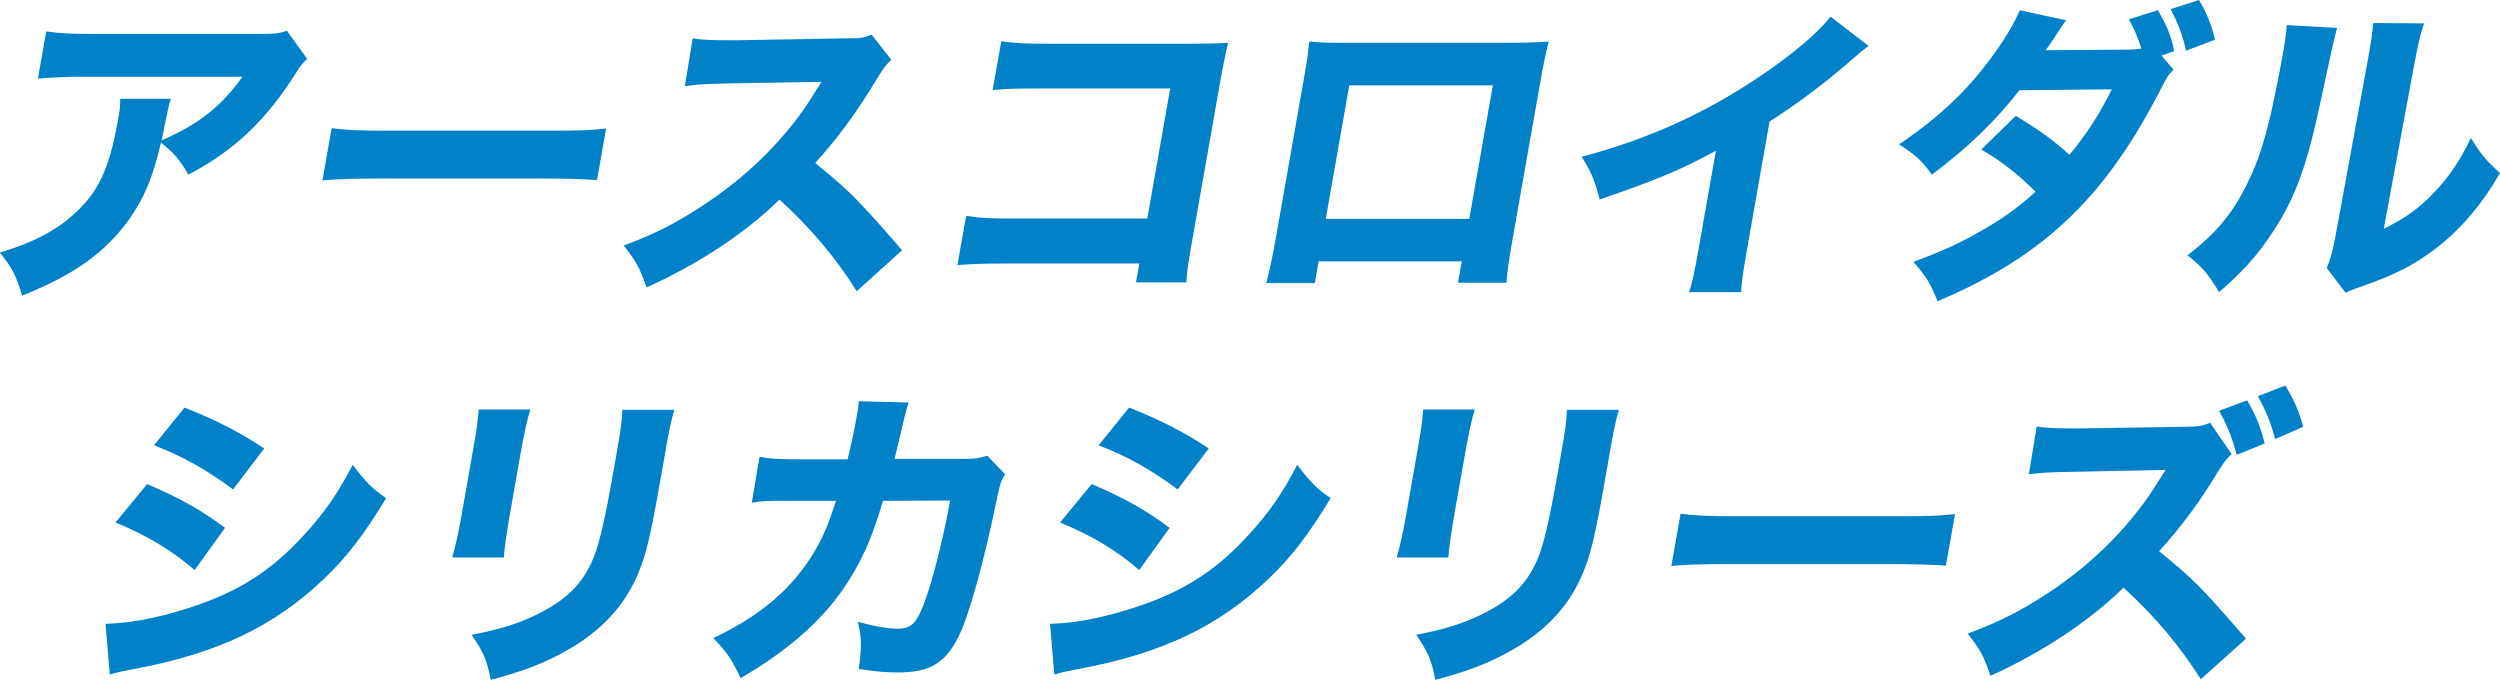
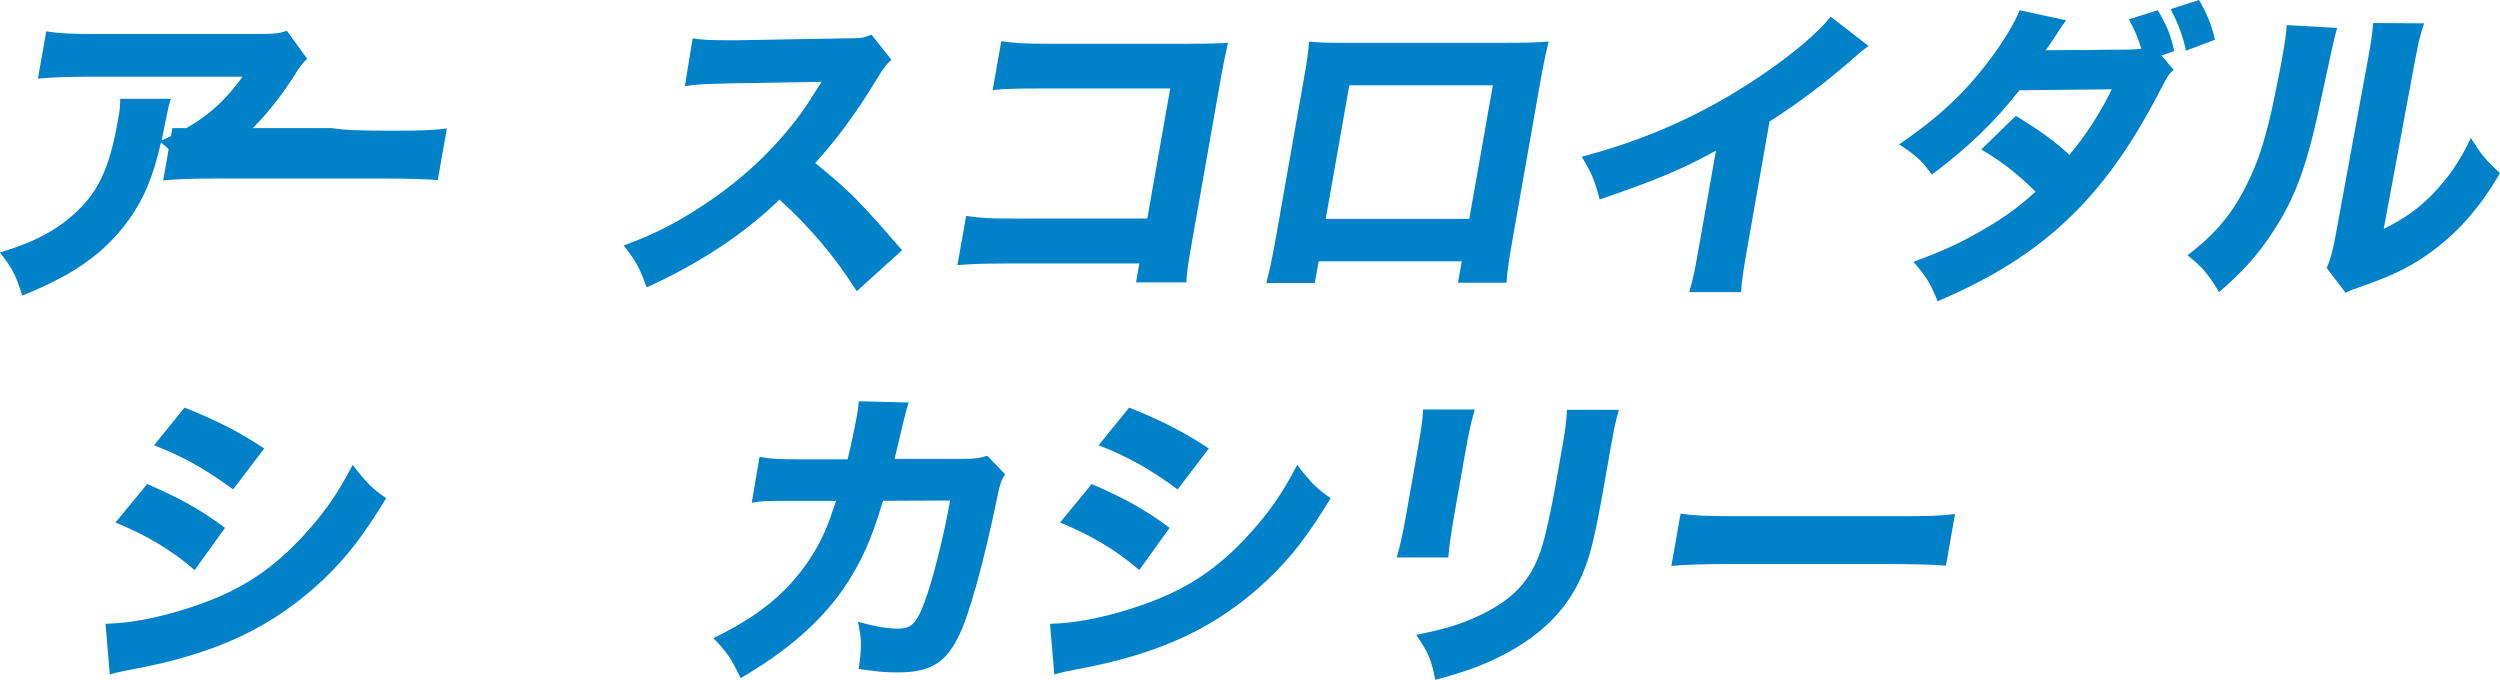
<svg xmlns="http://www.w3.org/2000/svg" id="_レイヤー_2" data-name="レイヤー 2" viewBox="0 0 383.16 104.2">
  <defs>
    <style>
      .cls-1 {
        fill: #0081c8;
      }
    </style>
  </defs>
  <g id="_レイヤー_1-2" data-name="レイヤー 1">
    <g>
      <path class="cls-1" d="M47.06,9.02c-.76.77-1,1.01-1.82,2.36-4.54,7.14-9.4,11.73-16.37,15.39-1.37-2.36-2.21-3.33-4.2-4.92-1.23,5.31-2.56,8.49-4.88,11.77-3.64,5.07-8.4,8.49-16.39,11.68-.98-3.18-1.53-4.2-3.42-6.61,5.6-1.64,9.4-3.76,12.47-6.95,2.95-3.04,4.46-6.66,5.64-13.37.32-1.79.33-2.17.33-3.23h7.77c-.31.92-.36,1.21-.96,4.1-.04.24-.15.87-.45,2.27,5.64-2.46,9.11-5.16,12.38-9.75H13.29c-2.89,0-5.28.1-7.48.29l1.28-7.24c2.35.34,3.6.39,7.46.39h24.9c2.75,0,3.24-.05,4.52-.48l3.1,4.29Z" />
-       <path class="cls-1" d="M50.84,19.64c2.12.29,3.84.39,8.76.39h24.41c4.87,0,6.62-.05,8.89-.34l-1.4,7.91c-1.9-.15-5.07-.24-8.83-.24h-24.37c-4.2,0-6.96.1-8.88.29l1.41-8.01Z" />
+       <path class="cls-1" d="M50.84,19.64c2.12.29,3.84.39,8.76.39c4.87,0,6.62-.05,8.89-.34l-1.4,7.91c-1.9-.15-5.07-.24-8.83-.24h-24.37c-4.2,0-6.96.1-8.88.29l1.41-8.01Z" />
      <path class="cls-1" d="M131.31,44.63c-3.2-5.11-7.19-9.84-11.85-14.04-5.2,5.12-12.41,9.89-20.37,13.46-1.06-3.04-1.57-3.96-3.5-6.42,4.54-1.69,7.66-3.23,11.75-5.89,5.99-3.86,11.06-8.54,15.1-13.94.81-1.06,1.94-2.8,3.48-5.26l-14.13.24c-4.02.1-4.95.14-6.83.43l1.2-7.33c1.5.24,2.84.29,5.84.29h.92l16.5-.29c2.65,0,2.9-.05,4.15-.58l3.04,3.86c-.75.68-1.24,1.3-2.07,2.7-3.27,5.4-6.13,9.31-9.6,13.12,5.44,4.44,6.46,5.5,13.32,13.37l-6.94,6.27Z" />
      <path class="cls-1" d="M154.12,40.39c-3.57,0-4.79.05-7.38.24l1.33-7.53c2.4.34,3.36.39,7.41.39h20.36l3.51-19.93h-19.69c-4.05,0-5.56.05-7.52.24l1.32-7.48c1.93.29,3.55.39,7.51.39h21.18c2.6,0,4.74-.05,6.06-.15q-.71,3.19-1.07,5.26l-4.29,24.32c-.83,4.73-.91,5.16-1.02,7.14h-7.72l.51-2.9h-20.51Z" />
      <path class="cls-1" d="M202.1,40.05l-.59,3.33h-7.43c.48-1.88.93-3.91,1.44-6.8l4.2-23.84c.6-3.43.71-4,.93-6.37,1.95.19,2.72.19,6.91.19h22.53c4.05,0,5.27-.05,7.27-.19-.44,1.69-.87,3.81-1.36,6.61l-4.11,23.31c-.61,3.47-.9,5.36-1,7.04h-7.43l.58-3.28h-21.95ZM228.8,13.08h-22l-3.61,20.46h22l3.61-20.46Z" />
      <path class="cls-1" d="M286.38,7.04c-1.17.87-1.28.97-2.14,1.74-4.34,3.81-8.57,7-13.03,9.84l-3.35,19.01c-.68,3.86-.92,5.5-1.02,7.14h-7.96c.57-1.83.83-3.04,1.52-7l2.59-14.67c-5.55,2.99-8.52,4.25-17.82,7.48-.78-2.99-1.18-3.96-2.75-6.56,10.22-2.7,18.98-6.66,27.64-12.54,4.82-3.28,8.63-6.51,10.5-8.93l5.82,4.49Z" />
      <path class="cls-1" d="M333.12,10.71c-.81.77-.88.87-2.12,3.28-4.83,9.31-9.69,15.83-15.74,21.13-5.02,4.39-10.9,7.91-18.3,11.05-1.14-2.85-1.78-3.86-3.71-6.03,4.29-1.59,6.85-2.75,10.01-4.54,3.59-2.03,5.85-3.62,8.72-6.22-2.79-2.75-5.04-4.54-8.32-6.47l5.3-5.16c3.83,2.36,5.84,3.81,8.21,5.98,2.64-3.18,4.63-6.27,6.5-10.04l-14.16.14c-3.79,4.83-7.87,8.78-13.43,12.93-1.59-2.22-2.42-2.94-5.02-4.63,6.25-4.25,10.53-8.3,14.5-13.8,1.85-2.56,3.16-4.78,3.99-6.76l7.11,1.54c-.64.87-.82,1.11-1.7,2.51-.59.87-.79,1.21-1.43,2.08l12.75-.1c.67,0,1.21-.05,1.91-.15-.56-1.74-.96-2.75-1.91-4.49l4.44-1.4c1.48,2.56,1.98,3.81,2.51,6.27l-1.95.68,1.84,2.17ZM337.03,0c1.15,1.93,1.96,3.91,2.45,6.08l-4.45,1.69c-.44-2.17-1.23-4.25-2.35-6.37l4.35-1.4Z" />
      <path class="cls-1" d="M358.19,4.29q-.45,1.45-2.46,10.95c-2.11,10.04-3.91,15.05-7.39,20.31-2.31,3.52-4.54,6.03-8.23,9.22-1.8-2.94-2.56-3.81-4.84-5.65,4.29-3.28,6.91-6.37,9.18-11.05,1.58-3.18,2.5-5.98,3.7-11.1.51-2.36,1.19-5.65,1.65-8.25.48-2.7.59-3.62.67-4.87l7.74.43ZM371.53,3.57c-.64,1.98-.79,2.56-1.42,5.84l-4.77,25.67c3.28-1.64,5.32-3.09,7.56-5.4,2.42-2.51,4.18-5.11,5.8-8.54,1.54,2.51,2.17,3.28,4.45,5.4-2.91,5.02-6.12,8.73-10.08,11.73-3.22,2.41-5.93,3.81-11.18,5.65-1.28.43-1.69.58-2.39.96l-2.9-3.81c.58-1.35.84-2.32,1.3-4.63l4.98-27.12c.08-.48.16-.92.24-1.35.37-2.12.52-3.23.59-4.44l7.81.05Z" />
      <path class="cls-1" d="M16.17,95.61c4.36-.1,9.53-1.21,14.94-3.18,6.34-2.32,10.89-5.4,15.56-10.52,3.17-3.47,5.12-6.32,7.38-10.66,2.2,2.85,2.94,3.57,5.13,5.11-3.53,5.79-6.03,9.02-9.57,12.4-7.71,7.33-16.44,11.44-29.21,13.8-1.55.29-2.5.48-3.57.82l-.66-7.77ZM22.55,74.19c4.93,2.12,8.19,3.91,11.94,6.71l-4.66,6.47c-3.43-2.99-7.31-5.31-12.13-7.29l4.85-5.89ZM28.28,62.47c4.87,1.93,8.54,3.81,12.21,6.27l-4.77,6.27c-4.22-3.14-7.92-5.16-12.12-6.76l4.69-5.79Z" />
-       <path class="cls-1" d="M81.27,62.76c-.47,1.59-.89,3.38-1.45,6.56l-1.67,9.46c-.53,2.99-.85,5.36-.93,6.66h-7.91c.51-1.79.92-3.57,1.48-6.76l1.65-9.36c.66-3.72.8-4.83.92-6.56h7.91ZM103.35,62.8c-.5,1.74-.73,2.75-1.37,6.42l-.9,5.11c-1.41,8.01-2.12,10.95-3.42,13.9-2.27,5.21-6.19,9.12-12.08,12.16-2.97,1.54-5.71,2.56-10.37,3.81-.61-3.09-1.05-4.15-2.93-6.9,4.4-.87,7.05-1.69,9.95-3.09,4.86-2.36,7.52-5.16,9.08-9.65.68-1.93,1.58-5.94,2.41-10.66l.81-4.58c.65-3.67.75-4.54.86-6.51h7.96Z" />
      <path class="cls-1" d="M129.91,70.38c.51-2.07,1.05-4.58,1.45-6.85.13-.72.2-1.16.26-2.03l7.64.19q-.52,1.59-1.46,5.79c-.23,1.01-.33,1.3-.7,2.85h10.61c1.79,0,2.33-.1,3.61-.48l2.73,2.85c-.6.92-.78,1.4-1.17,3.33-2.04,9.94-4.36,18.43-6.04,21.67-2,3.96-4.37,5.36-9.24,5.36-1.88,0-3.02-.1-5.99-.53.48-3.52.46-4.54-.12-7.24,2.48.72,4.54,1.06,6.13,1.06,2.27,0,3.07-.96,4.61-5.6,1.14-3.47,2.58-9.46,3.39-14.04l-10.29.05c-1.79,6.08-3.37,9.51-6.16,13.61-3.55,5.07-8.67,9.51-15.66,13.56-1.48-3.09-2.1-3.96-4.18-6.13,6.85-3.28,11.31-6.95,14.65-11.92,1.64-2.46,2.71-4.73,3.68-7.72l.49-1.4h-6.27c-4.78,0-4.87,0-6.66.29l1.19-7.04c1.77.34,2.97.39,6.69.39h6.8Z" />
      <path class="cls-1" d="M160.93,95.61c4.36-.1,9.52-1.21,14.94-3.18,6.34-2.32,10.89-5.4,15.56-10.52,3.17-3.47,5.12-6.32,7.38-10.66,2.2,2.85,2.94,3.57,5.13,5.11-3.53,5.79-6.03,9.02-9.57,12.4-7.71,7.33-16.44,11.44-29.21,13.8-1.55.29-2.5.48-3.57.82l-.66-7.77ZM167.32,74.19c4.93,2.12,8.19,3.91,11.94,6.71l-4.66,6.47c-3.43-2.99-7.31-5.31-12.13-7.29l4.85-5.89ZM173.05,62.47c4.87,1.93,8.54,3.81,12.21,6.27l-4.77,6.27c-4.22-3.14-7.92-5.16-12.12-6.76l4.69-5.79Z" />
      <path class="cls-1" d="M226.03,62.76c-.47,1.59-.89,3.38-1.45,6.56l-1.67,9.46c-.53,2.99-.85,5.36-.93,6.66h-7.91c.51-1.79.92-3.57,1.48-6.76l1.65-9.36c.66-3.72.8-4.83.92-6.56h7.91ZM248.12,62.8c-.5,1.74-.73,2.75-1.37,6.42l-.9,5.11c-1.41,8.01-2.12,10.95-3.42,13.9-2.27,5.21-6.19,9.12-12.08,12.16-2.97,1.54-5.71,2.56-10.37,3.81-.61-3.09-1.05-4.15-2.93-6.9,4.4-.87,7.05-1.69,9.95-3.09,4.86-2.36,7.52-5.16,9.08-9.65.68-1.93,1.58-5.94,2.41-10.66l.81-4.58c.65-3.67.75-4.54.86-6.51h7.96Z" />
      <path class="cls-1" d="M257.58,78.73c2.12.29,3.84.39,8.76.39h24.41c4.87,0,6.62-.05,8.89-.34l-1.4,7.91c-1.9-.14-5.07-.24-8.83-.24h-24.37c-4.2,0-6.96.1-8.88.29l1.41-8.01Z" />
-       <path class="cls-1" d="M337.3,104.11c-3.2-5.11-7.19-9.84-11.85-14.04-5.2,5.11-12.41,9.89-20.38,13.51-1.05-3.09-1.56-4-3.49-6.47,4.54-1.69,7.66-3.23,11.74-5.84,5.99-3.86,11.06-8.54,15.11-13.99.81-1.06,1.94-2.8,3.48-5.26l-14.14.29c-4.01.05-4.95.15-6.82.39l1.2-7.33c1.5.24,2.84.29,5.88.29h.87l15.67-.24c2.66-.05,2.86-.1,4.16-.63l3.3,4.83c-.79.68-1.24,1.3-2.12,2.7-2.67,4.49-5.7,8.54-9,12.16,5.44,4.44,6.46,5.5,13.32,13.41l-6.94,6.22ZM344.41,61.36c1.37,2.36,2.04,4.05,2.69,6.61l-4.31,1.74c-.62-2.51-1.33-4.25-2.67-6.76l4.29-1.59ZM350.26,59.09c1.34,2.22,2.07,3.86,2.74,6.32l-4.29,1.88c-.71-2.56-1.41-4.34-2.66-6.56l4.2-1.64Z" />
    </g>
  </g>
</svg>